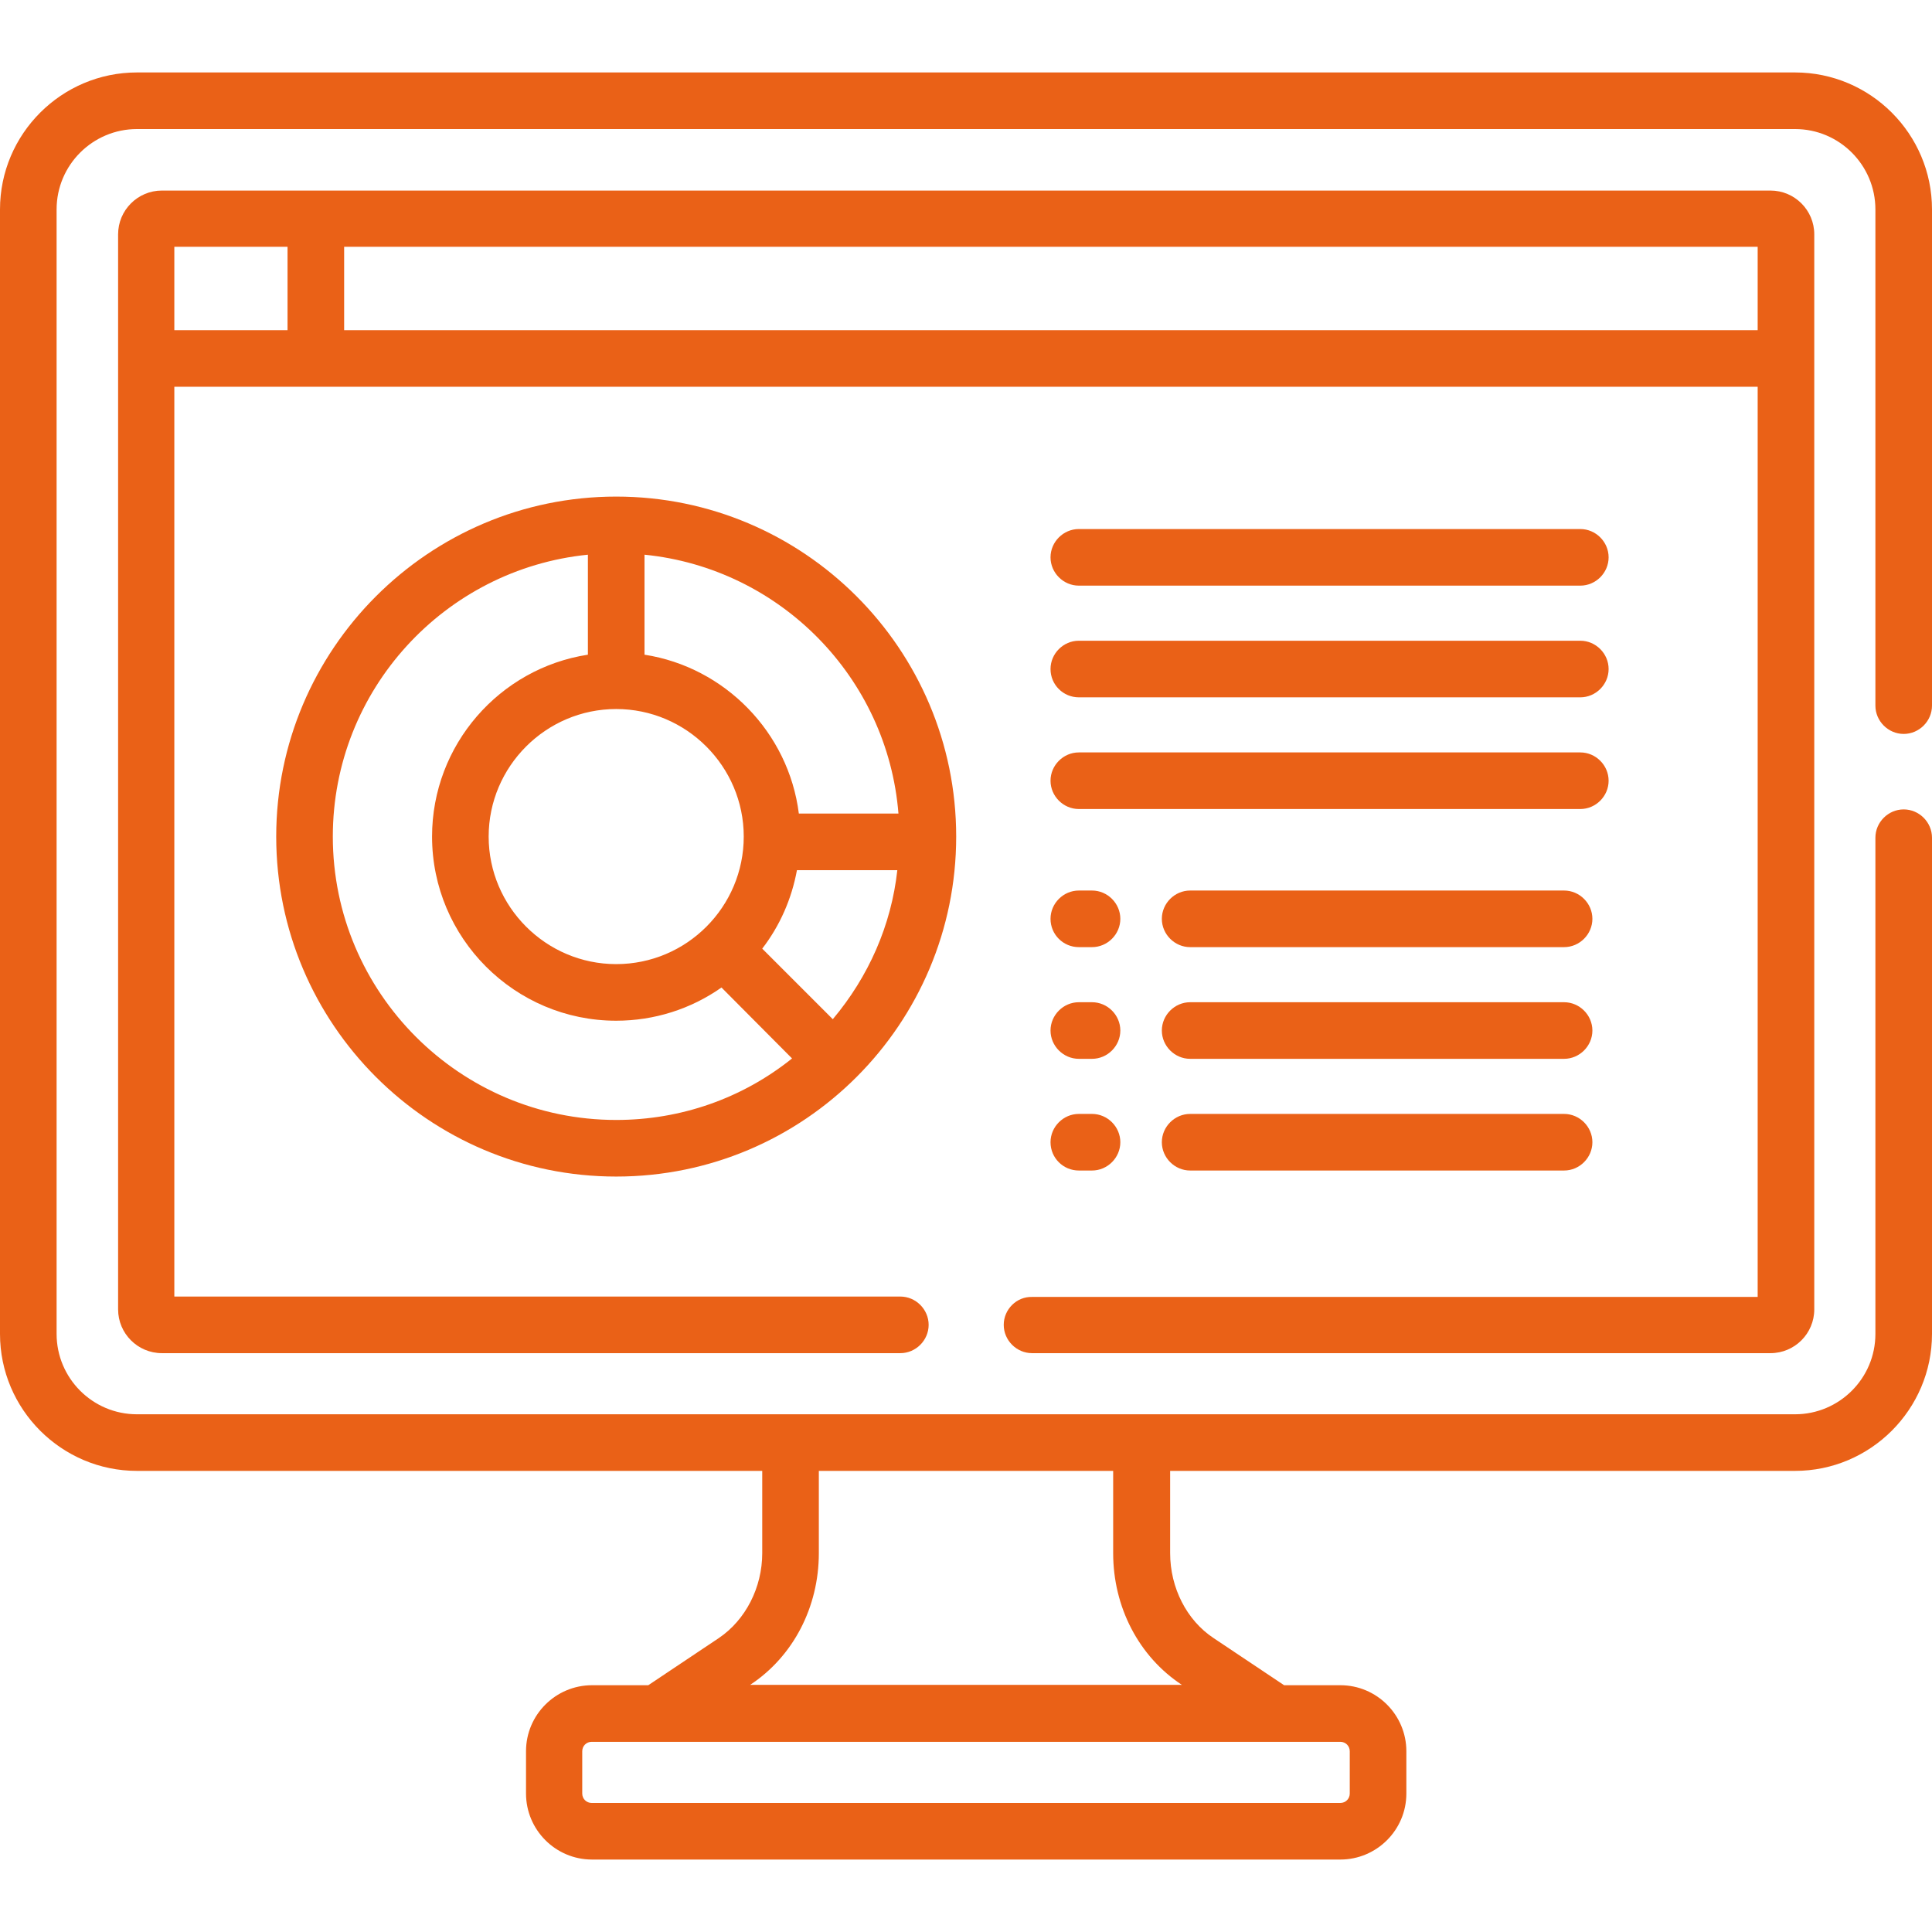
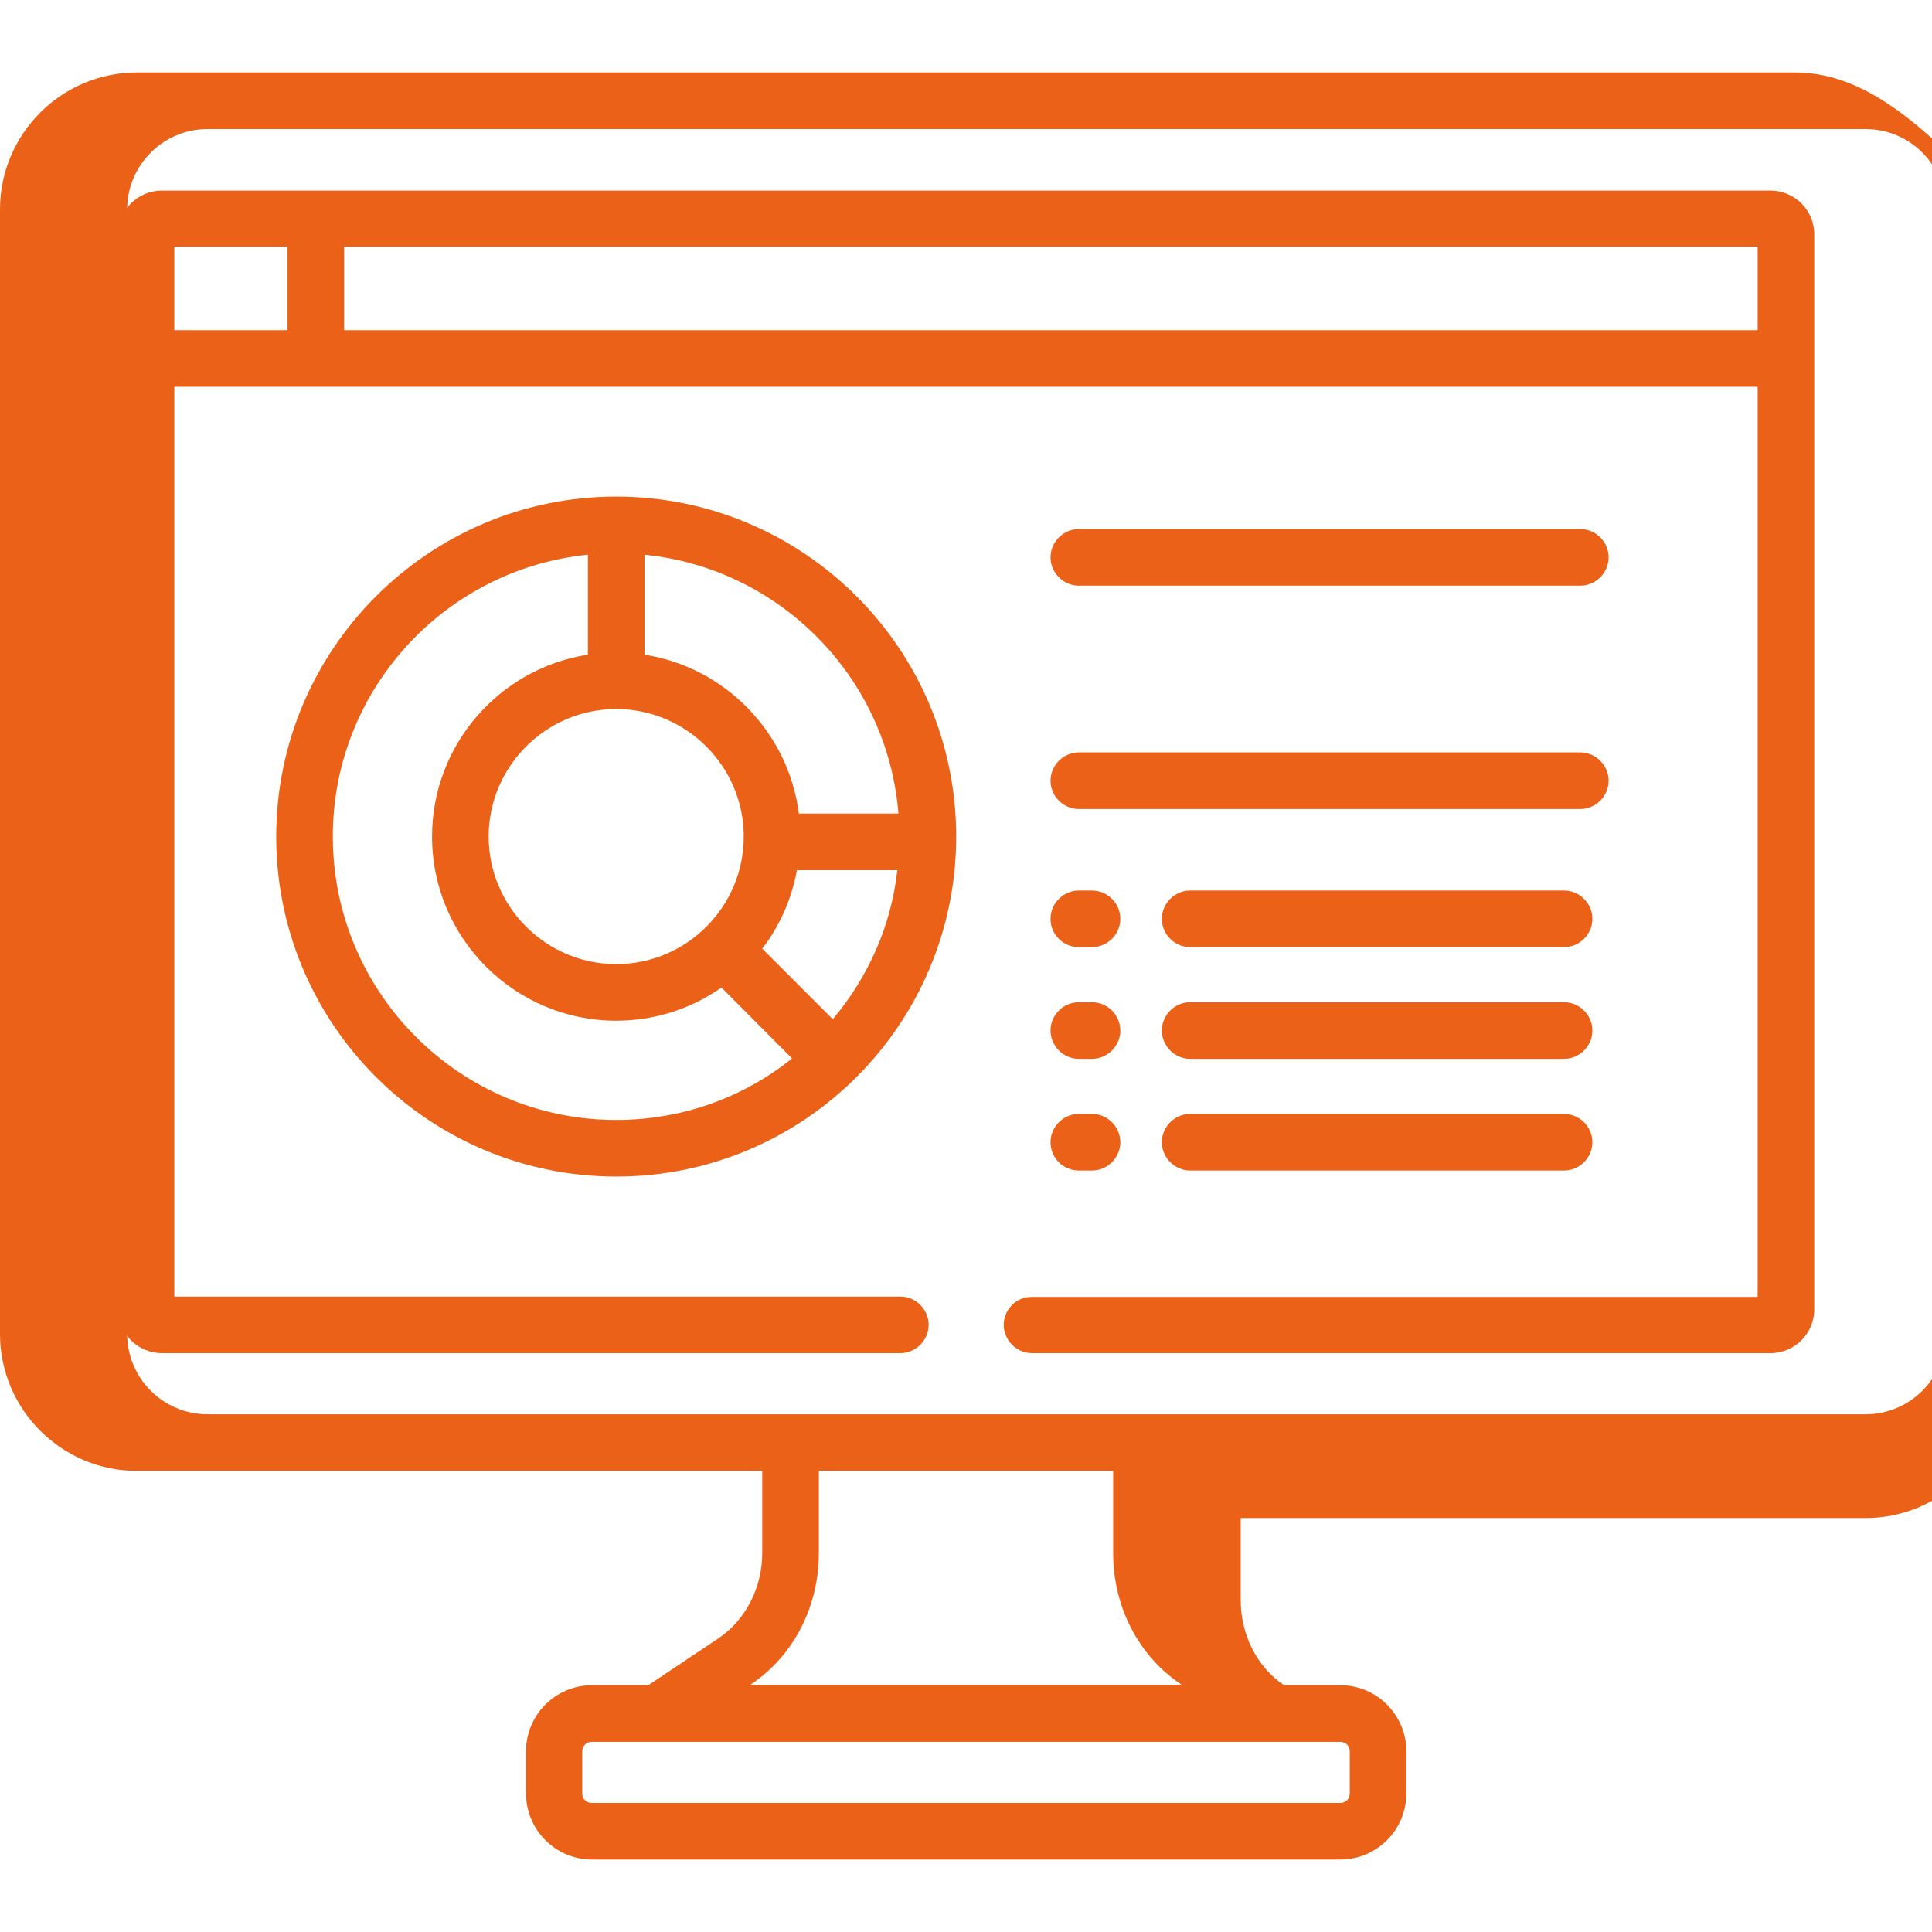
<svg xmlns="http://www.w3.org/2000/svg" version="1.1" id="Capa_1" x="0px" y="0px" viewBox="0 0 512 512" style="enable-background:new 0 0 512 512;" xml:space="preserve">
  <style type="text/css">
	.st0{fill:#EA6117;}
</style>
  <g>
    <path class="st0" d="M285.9,155.2h132.9c4.1,0,7.5-3.4,7.5-7.5s-3.4-7.5-7.5-7.5H285.9c-4.1,0-7.5,3.4-7.5,7.5   S281.8,155.2,285.9,155.2z" />
-     <path class="st0" d="M285.9,184.8h132.9c4.1,0,7.5-3.4,7.5-7.5c0-4.1-3.4-7.5-7.5-7.5H285.9c-4.1,0-7.5,3.4-7.5,7.5   C278.4,181.5,281.8,184.8,285.9,184.8z" />
    <path class="st0" d="M285.9,214.4h132.9c4.1,0,7.5-3.4,7.5-7.5s-3.4-7.5-7.5-7.5H285.9c-4.1,0-7.5,3.4-7.5,7.5   S281.8,214.4,285.9,214.4z" />
    <path class="st0" d="M285.9,251h3.5c4.1,0,7.5-3.4,7.5-7.5c0-4.1-3.4-7.5-7.5-7.5h-3.5c-4.1,0-7.5,3.4-7.5,7.5   C278.4,247.7,281.8,251,285.9,251z" />
    <path class="st0" d="M285.9,280.6h3.5c4.1,0,7.5-3.4,7.5-7.5s-3.4-7.5-7.5-7.5h-3.5c-4.1,0-7.5,3.4-7.5,7.5   S281.8,280.6,285.9,280.6z" />
    <path class="st0" d="M285.9,310.2h3.5c4.1,0,7.5-3.4,7.5-7.5c0-4.1-3.4-7.5-7.5-7.5h-3.5c-4.1,0-7.5,3.4-7.5,7.5   C278.4,306.9,281.8,310.2,285.9,310.2z" />
    <path class="st0" d="M414.5,236h-99.1c-4.1,0-7.5,3.4-7.5,7.5c0,4.1,3.4,7.5,7.5,7.5h99.1c4.1,0,7.5-3.4,7.5-7.5   C422,239.4,418.6,236,414.5,236z" />
    <path class="st0" d="M414.5,265.6h-99.1c-4.1,0-7.5,3.4-7.5,7.5s3.4,7.5,7.5,7.5h99.1c4.1,0,7.5-3.4,7.5-7.5   S418.6,265.6,414.5,265.6z" />
    <path class="st0" d="M414.5,295.2h-99.1c-4.1,0-7.5,3.4-7.5,7.5c0,4.1,3.4,7.5,7.5,7.5h99.1c4.1,0,7.5-3.4,7.5-7.5   C422,298.6,418.6,295.2,414.5,295.2z" />
    <path class="st0" d="M73.2,221.7c0,49.7,40.4,90.1,90.1,90.1c49.9,0,90.1-40.5,90.1-90.1c0-49.7-40.4-90.1-90.1-90.1   S73.2,172.1,73.2,221.7L73.2,221.7z M197.1,221.7c0,18.6-15.1,33.8-33.8,33.8c-18.6,0-33.8-15.2-33.8-33.8s15.2-33.8,33.8-33.8   S197.1,203.1,197.1,221.7z M163.3,296.8c-41.4,0-75.1-33.7-75.1-75.1c0-38.9,29.7-70.9,67.6-74.7v26.5   c-23.4,3.6-41.3,23.9-41.3,48.2c0,26.9,21.9,48.8,48.8,48.8c10.1,0,19.8-3.1,27.9-8.8l18.7,18.8   C196.7,291.1,180.4,296.8,163.3,296.8z M220.7,270.1l-18.7-18.7c4.7-6.1,7.8-13.2,9.2-20.8h26.6   C236.2,245.2,230.2,258.8,220.7,270.1L220.7,270.1z M170.8,147c35.9,3.6,64.4,32.5,67.3,68.6h-26.4c-2.7-21.5-19.6-38.8-40.9-42.1   L170.8,147z" />
    <path class="st0" d="M266,351.1c0,4.1,3.4,7.5,7.5,7.5h195.7c6.4,0,11.6-5.2,11.6-11.6c0-12.7,0-260.1,0-284.9   c0-6.4-5.2-11.6-11.6-11.6c-17.6,0-408.6,0-426.3,0c-6.4,0-11.6,5.2-11.6,11.6V347c0,6.4,5.2,11.6,11.6,11.6h195.7   c4.1,0,7.5-3.4,7.5-7.5s-3.4-7.5-7.5-7.5H46.2V102.5h419.6v241.2H273.5C269.4,343.6,266,347,266,351.1z M76.2,87.5h-30V65.4h30   V87.5z M91.2,87.5V65.4h374.6v22.1H91.2z" />
-     <path class="st0" d="M475.7,19.2H36.3C16.3,19.2,0,35.5,0,55.5v298c0,20,16.3,36.3,36.3,36.3H202v21.8c0,9.1-4.4,17.7-11.5,22.5   l-18.7,12.5h-14.9c-9.6,0-17.5,7.8-17.5,17.5v11.2c0,9.6,7.8,17.5,17.5,17.5h198.3c9.6,0,17.5-7.8,17.5-17.5v-11.2   c0-9.6-7.8-17.5-17.5-17.5h-14.9l-18.7-12.5c-7.1-4.7-11.5-13.3-11.5-22.5v-21.8h165.6c20,0,36.3-16.3,36.3-36.3V222   c0-4.1-3.4-7.5-7.5-7.5s-7.5,3.4-7.5,7.5v131.5c0,11.8-9.6,21.3-21.3,21.3c-11.4,0-427.5,0-439.4,0c-11.8,0-21.3-9.6-21.3-21.3   v-298c0-11.8,9.6-21.3,21.3-21.3h439.4c11.8,0,21.3,9.6,21.3,21.3V187c0,4.1,3.4,7.5,7.5,7.5s7.5-3.4,7.5-7.5V55.5   C512,35.5,495.7,19.2,475.7,19.2L475.7,19.2z M355.2,461.6c1.4,0,2.5,1.1,2.5,2.5v11.2c0,1.4-1.1,2.5-2.5,2.5H156.8   c-1.4,0-2.5-1.1-2.5-2.5v-11.2c0-1.4,1.1-2.5,2.5-2.5H355.2z M217,411.6v-21.8H295v21.8c0,14.3,6.8,27.4,18.2,34.9l0,0H198.8l0,0   C210.2,439,217,425.9,217,411.6L217,411.6z" />
+     <path class="st0" d="M475.7,19.2H36.3C16.3,19.2,0,35.5,0,55.5v298c0,20,16.3,36.3,36.3,36.3H202v21.8c0,9.1-4.4,17.7-11.5,22.5   l-18.7,12.5h-14.9c-9.6,0-17.5,7.8-17.5,17.5v11.2c0,9.6,7.8,17.5,17.5,17.5h198.3c9.6,0,17.5-7.8,17.5-17.5v-11.2   c0-9.6-7.8-17.5-17.5-17.5h-14.9c-7.1-4.7-11.5-13.3-11.5-22.5v-21.8h165.6c20,0,36.3-16.3,36.3-36.3V222   c0-4.1-3.4-7.5-7.5-7.5s-7.5,3.4-7.5,7.5v131.5c0,11.8-9.6,21.3-21.3,21.3c-11.4,0-427.5,0-439.4,0c-11.8,0-21.3-9.6-21.3-21.3   v-298c0-11.8,9.6-21.3,21.3-21.3h439.4c11.8,0,21.3,9.6,21.3,21.3V187c0,4.1,3.4,7.5,7.5,7.5s7.5-3.4,7.5-7.5V55.5   C512,35.5,495.7,19.2,475.7,19.2L475.7,19.2z M355.2,461.6c1.4,0,2.5,1.1,2.5,2.5v11.2c0,1.4-1.1,2.5-2.5,2.5H156.8   c-1.4,0-2.5-1.1-2.5-2.5v-11.2c0-1.4,1.1-2.5,2.5-2.5H355.2z M217,411.6v-21.8H295v21.8c0,14.3,6.8,27.4,18.2,34.9l0,0H198.8l0,0   C210.2,439,217,425.9,217,411.6L217,411.6z" />
  </g>
</svg>